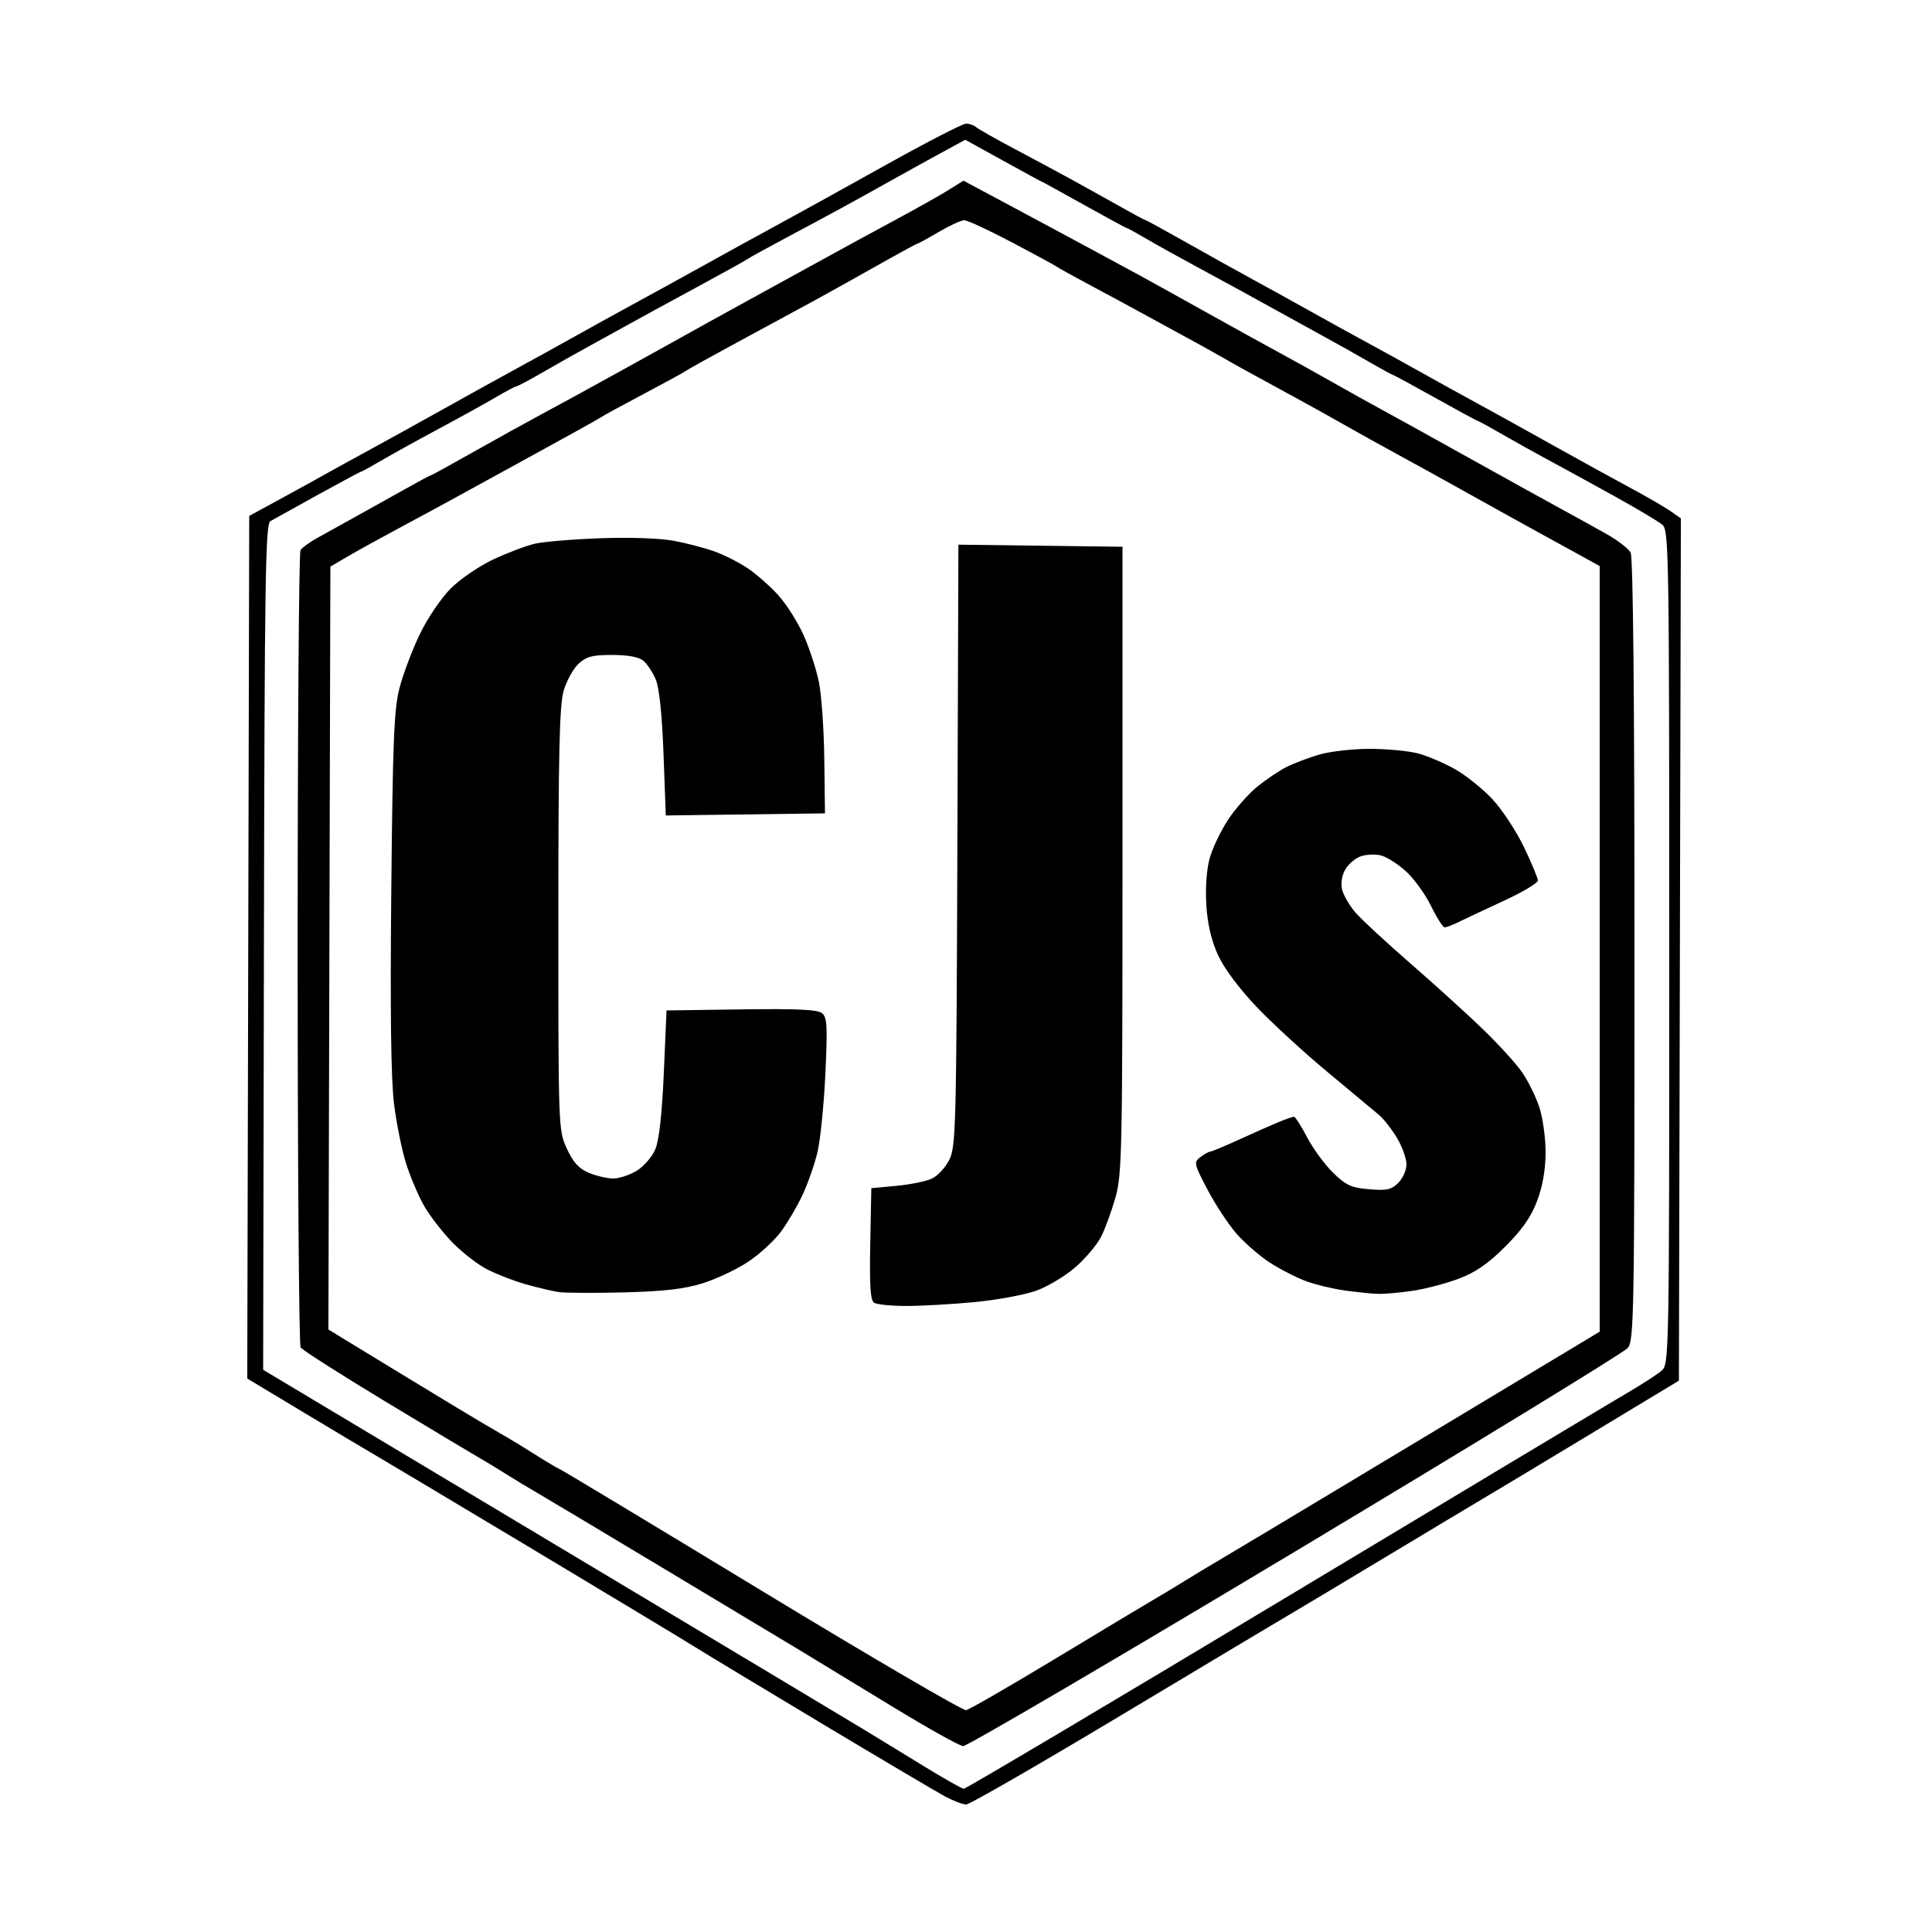
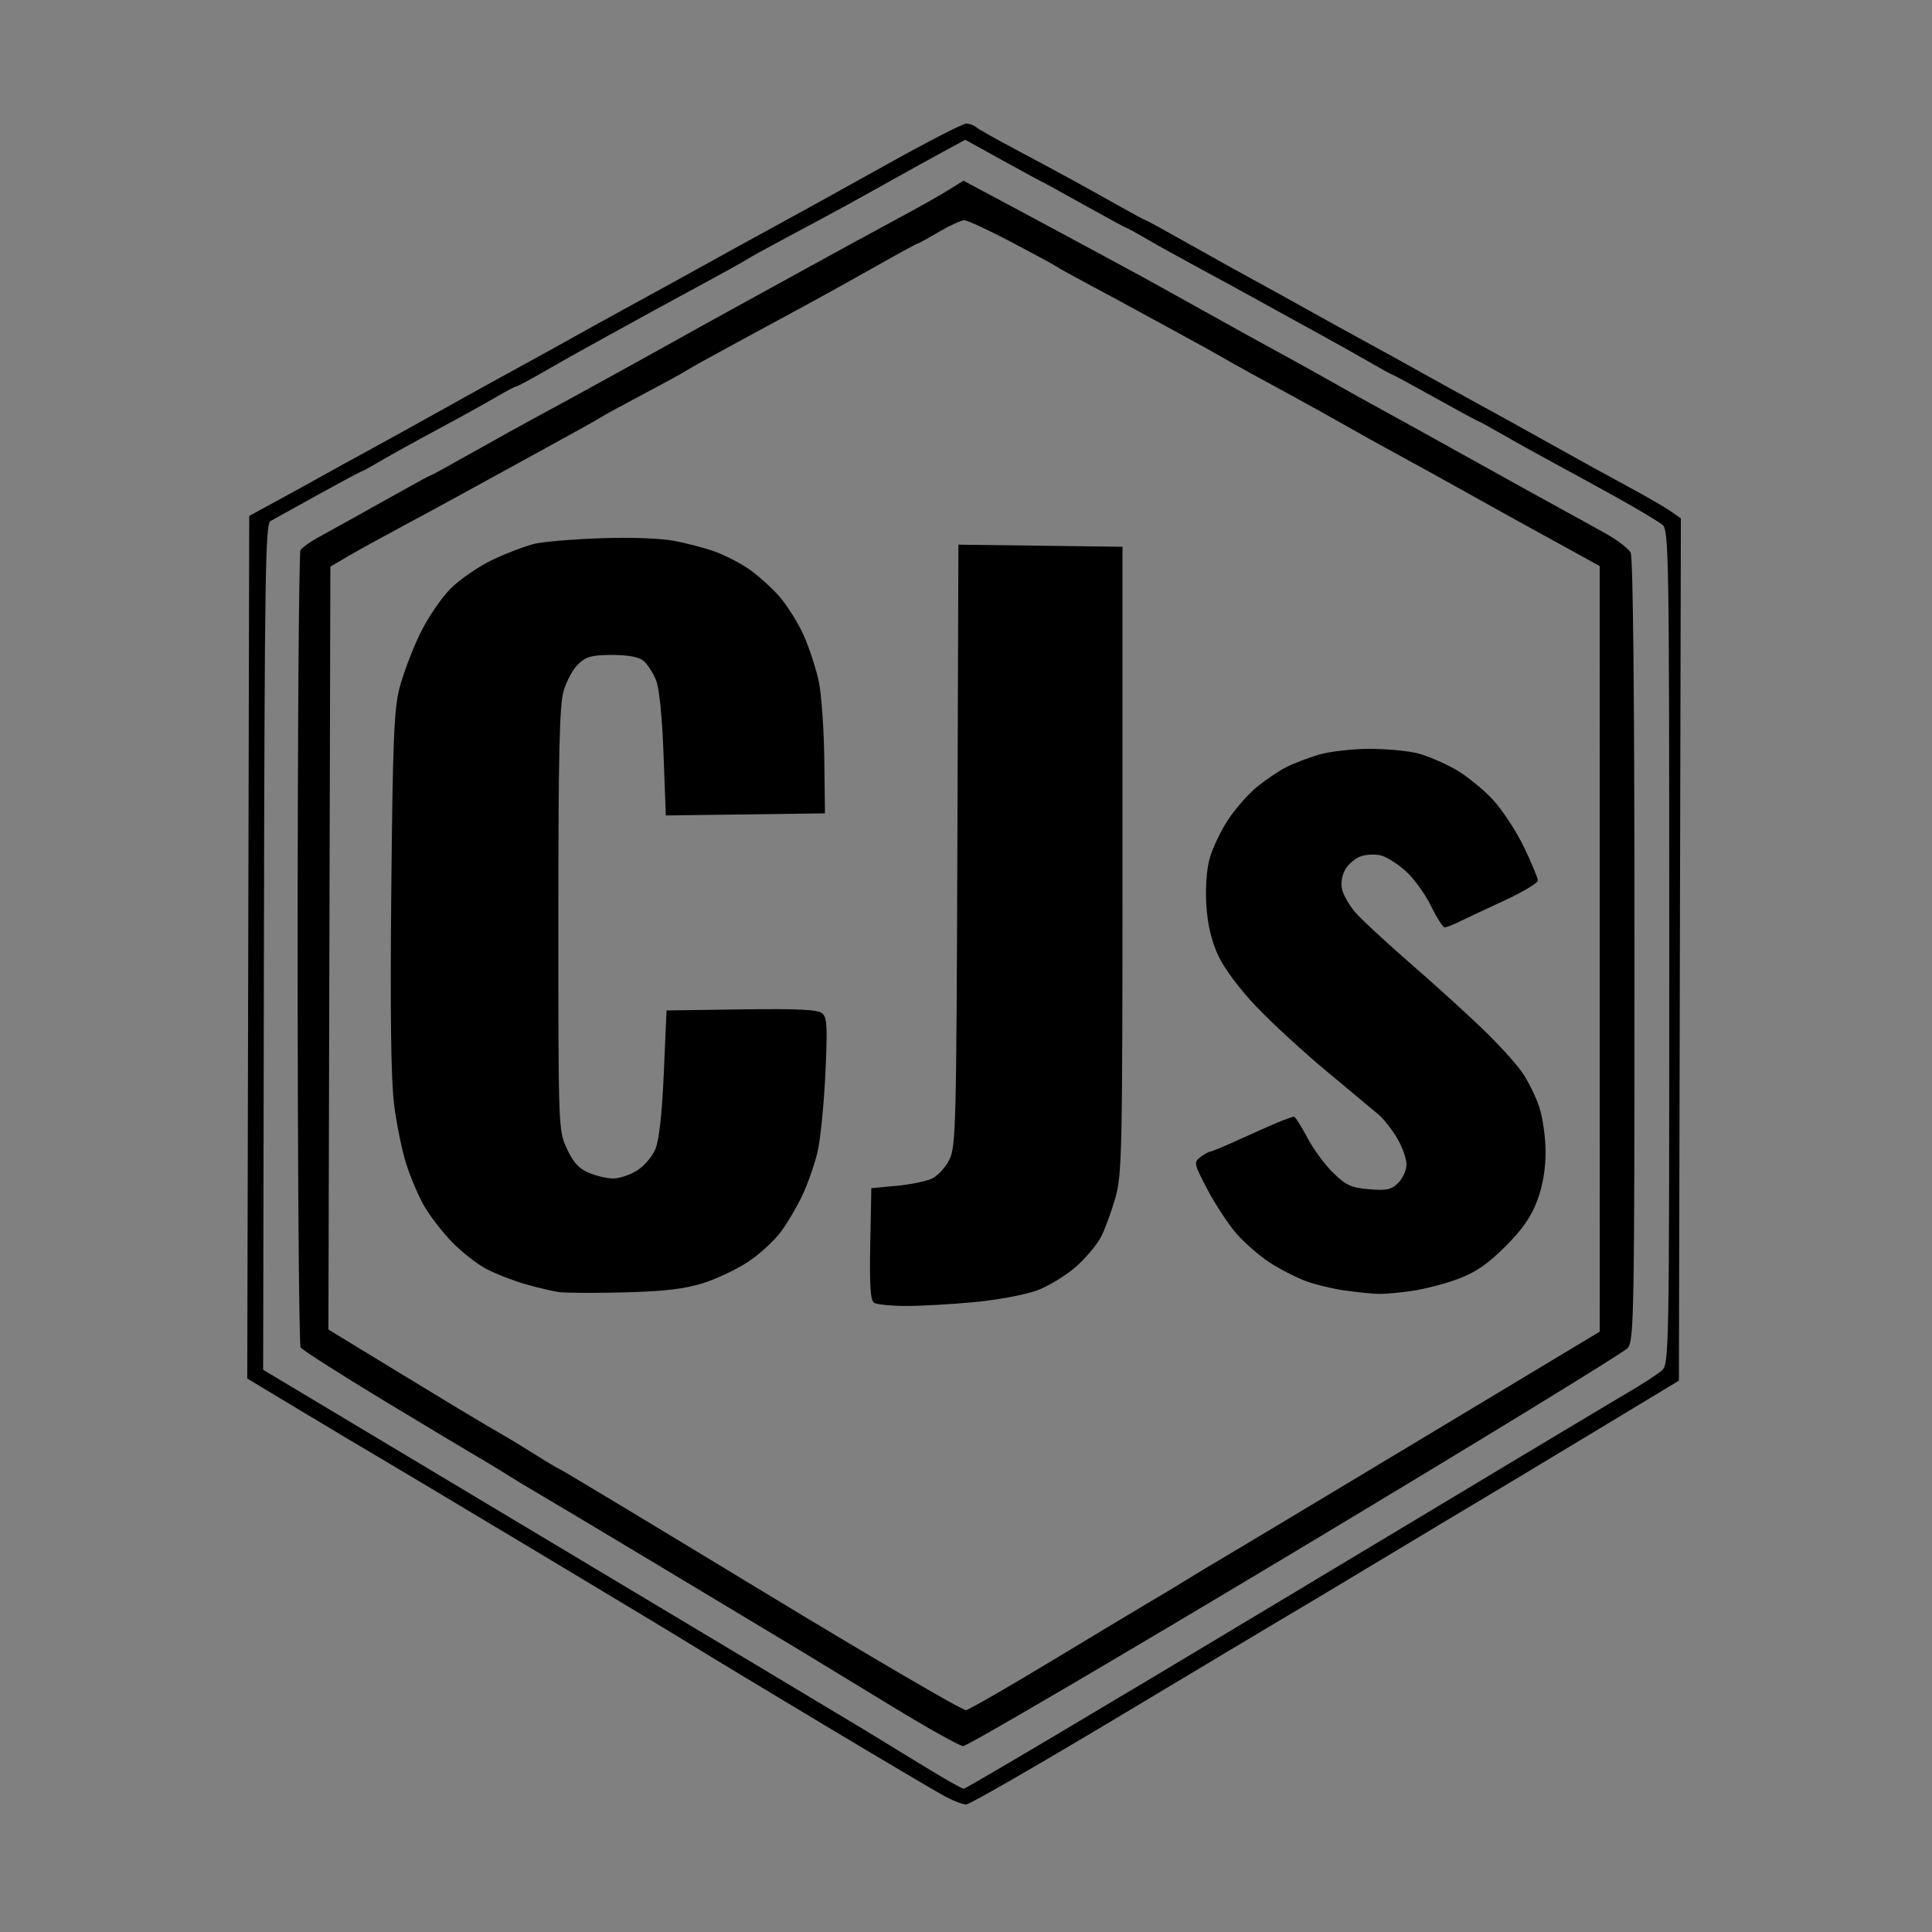
<svg xmlns="http://www.w3.org/2000/svg" viewBox="0 0 500 500" height="500" width="500" id="svg1" version="1.1">
  <rect x="0" y="0" width="500" height="500" fill="#808080" stroke="none" />
  <defs id="defs1" />
  <g style="display:inline;opacity:1" id="g1">
    <g style="display:inline;opacity:1" id="g15">
-       <path id="path15" d="m 0.004,0 c 0,166.686 0,499.996 0,499.996 H 500.007 V 0.004 Z" style="display:inline;fill:#ffffff" />
      <path id="path12" d="m 244.573,464.911 c -2.143,-1.149 -16.312,-9.527 -31.485,-18.617 C 197.915,437.203 182.8,428.081 179.5,426.022 176.2,423.963 156.679,412.203 136.12,399.889 115.561,387.575 97.558,376.825 96.113,376 94.668,375.175 86.85,370.509 78.739,365.632 L 63.991,356.764 64.246,245.139 64.5,133.513 72,129.435 c 4.125,-2.243 9.525,-5.217 12,-6.607 2.475,-1.39 7.65,-4.236 11.5,-6.324 3.85,-2.088 12.4,-6.814 19,-10.504 6.6,-3.689 15.15,-8.419 19,-10.511 3.85,-2.092 10.375,-5.692 14.5,-8 4.125,-2.308 10.2,-5.666 13.5,-7.463 3.3,-1.796 8.25,-4.507 11,-6.025 2.75,-1.518 7.138,-3.939 9.75,-5.38 2.612,-1.442 6.662,-3.681 9,-4.976 2.337,-1.295 7.625,-4.187 11.75,-6.426 4.125,-2.239 16.035,-8.829 26.467,-14.645 C 239.899,36.758 249.147,32 250.017,32 c 0.871,0 2.01,0.387 2.533,0.861 0.522,0.473 5,3.011 9.95,5.639 4.95,2.628 11.475,6.132 14.5,7.786 3.025,1.654 8.578,4.742 12.34,6.861 C 293.101,55.266 296.33,57 296.515,57 c 0.185,0 4.982,2.626 10.66,5.835 5.679,3.209 13.475,7.546 17.325,9.639 3.85,2.092 10.375,5.696 14.5,8.008 4.125,2.312 10.65,5.912 14.5,8 3.85,2.088 10.375,5.688 14.5,8 4.125,2.312 10.65,5.916 14.5,8.007 3.85,2.092 12.4,6.826 19,10.52 6.6,3.694 15.6,8.65 20,11.013 4.4,2.363 9.239,5.157 10.754,6.209 l 2.754,1.912 -0.254,111.583 -0.254,111.583 -23,13.886 c -12.65,7.637 -25.025,15.078 -27.5,16.534 -2.475,1.457 -14.175,8.471 -26,15.588 -11.825,7.117 -22.85,13.716 -24.5,14.666 -1.65,0.95 -20.742,12.367 -42.427,25.372 C 269.387,456.36 250.931,467 250.058,467 c -0.873,0 -3.341,-0.94 -5.484,-2.089 z M 332.286,413.75 c 45.08,-27.087 85.05,-51.05 88.824,-53.25 3.773,-2.2 7.767,-4.783 8.875,-5.74 C 431.982,353.035 432,352.037 432,245.165 c 0,-101.488 -0.103,-107.942 -1.75,-109.337 -0.963,-0.815 -6.25,-3.981 -11.75,-7.035 -5.5,-3.054 -13.15,-7.248 -17,-9.319 -3.85,-2.071 -9.612,-5.275 -12.804,-7.12 -3.192,-1.845 -5.949,-3.354 -6.127,-3.354 -0.178,0 -5.159,-2.7 -11.069,-6 -5.91,-3.3 -10.892,-6 -11.069,-6 -0.178,0 -2.935,-1.51 -6.127,-3.355 C 351.112,91.799 346.025,88.944 343,87.299 c -3.025,-1.645 -9.55,-5.24 -14.5,-7.99 -4.95,-2.75 -13.05,-7.178 -18,-9.84 -4.95,-2.662 -11.157,-6.106 -13.794,-7.654 C 294.069,60.267 291.762,59 291.579,59 291.396,59 286.41,56.3 280.5,53 c -5.91,-3.3 -10.824,-6 -10.918,-6 -0.095,0 -4.582,-2.436 -9.972,-5.414 l -9.799,-5.414 -5.655,3.07 C 241.045,40.931 235.125,44.201 231,46.51 c -4.125,2.309 -9.975,5.551 -13,7.205 -3.025,1.654 -9.55,5.161 -14.5,7.794 -4.95,2.633 -9.45,5.114 -10,5.512 -0.55,0.398 -6.625,3.767 -13.5,7.485 -6.875,3.718 -14.525,7.891 -17,9.273 -2.475,1.382 -6.975,3.862 -10,5.513 -3.025,1.65 -8.504,4.735 -12.174,6.855 -3.671,2.12 -6.914,3.854 -7.206,3.854 -0.292,0 -2.689,1.269 -5.326,2.82 C 125.657,104.37 119,108.051 113.5,111 108,113.949 101.343,117.63 98.706,119.18 96.069,120.731 93.762,122 93.579,122 c -0.183,0 -5.226,2.697 -11.206,5.994 C 76.393,131.291 70.825,134.378 70,134.853 c -1.317,0.759 -1.524,14.21 -1.698,110.256 L 68.103,354.5 l 58.461,35 c 32.153,19.25 65.768,39.37 74.698,44.712 8.931,5.341 18.938,11.348 22.238,13.348 3.3,2 10.275,6.262 15.5,9.471 5.225,3.209 9.91,5.865 10.412,5.902 0.501,0.037 37.795,-22.095 82.875,-49.183 z m -101.38,27.888 c -9.126,-5.576 -19.701,-12.011 -23.5,-14.3 C 203.608,425.048 187.225,415.205 171,405.464 154.775,395.723 140.067,386.933 138.315,385.93 136.564,384.928 133.272,382.934 131,381.5 c -2.272,-1.434 -5.564,-3.426 -7.315,-4.427 -1.752,-1.001 -12.619,-7.519 -24.149,-14.485 C 88.005,355.623 78.224,349.378 77.801,348.712 77.377,348.045 77.031,301.6 77.031,245.5 c 0,-56.1 0.331,-102.51 0.735,-103.134 0.404,-0.624 2.31,-2.013 4.235,-3.087 1.925,-1.074 6.2,-3.442 9.5,-5.263 3.3,-1.821 9.078,-5.044 12.84,-7.163 3.762,-2.119 6.991,-3.853 7.175,-3.853 0.185,0 4.982,-2.628 10.66,-5.839 5.679,-3.212 13.925,-7.777 18.325,-10.145 4.4,-2.368 10.025,-5.431 12.5,-6.806 2.475,-1.375 6.975,-3.855 10,-5.511 3.025,-1.656 8.875,-4.9 13,-7.209 4.125,-2.309 9.975,-5.551 13,-7.204 3.025,-1.653 12.025,-6.599 20,-10.991 7.975,-4.392 18.55,-10.157 23.5,-12.812 4.95,-2.655 10.764,-5.928 12.919,-7.274 l 3.919,-2.447 7.081,3.777 c 3.895,2.077 9.331,4.99 12.081,6.473 2.75,1.483 8.6,4.628 13,6.988 4.4,2.36 10.475,5.645 13.5,7.299 3.025,1.654 10.9,6.023 17.5,9.708 6.6,3.685 15.15,8.408 19,10.494 3.85,2.086 9.925,5.461 13.5,7.5 3.575,2.038 8.975,5.048 12,6.688 3.025,1.64 13.6,7.491 23.5,13.002 9.9,5.511 20.7,11.489 24,13.285 3.3,1.795 8.365,4.595 11.256,6.222 2.891,1.626 5.703,3.793 6.25,4.815 0.64,1.196 0.994,37.821 0.994,102.812 0,94.684 -0.109,101.085 -1.75,103.046 -0.963,1.15 -39.661,24.825 -85.996,52.611 -46.336,27.786 -85.036,50.469 -86,50.407 -0.964,-0.062 -9.221,-4.674 -18.347,-10.25 z m 42.614,-12.612 C 285.609,421.721 296.85,414.97 298.5,414.023 c 1.65,-0.946 5.475,-3.251 8.5,-5.122 3.025,-1.871 6.686,-4.076 8.136,-4.901 1.45,-0.825 24.287,-14.519 50.75,-30.432 L 414,344.637 413.999,245.568 413.998,146.5 409.249,143.876 C 406.637,142.433 401.8,139.776 398.5,137.973 c -3.3,-1.804 -11.4,-6.295 -18,-9.98 -6.6,-3.685 -15.15,-8.408 -19,-10.494 -3.85,-2.086 -9.925,-5.461 -13.5,-7.499 -3.575,-2.038 -9.425,-5.292 -13,-7.233 -3.575,-1.94 -8.75,-4.762 -11.5,-6.271 -2.75,-1.509 -6.35,-3.527 -8,-4.486 -1.65,-0.958 -5.925,-3.324 -9.5,-5.257 -3.575,-1.933 -8.525,-4.634 -11,-6.002 -2.475,-1.368 -8.1,-4.404 -12.5,-6.746 -4.4,-2.342 -8.45,-4.582 -9,-4.977 -0.55,-0.395 -5.832,-3.264 -11.738,-6.374 C 255.855,59.545 250.363,57 249.556,57 248.748,57 245.798,58.35 243,60 c -2.798,1.65 -5.26,3 -5.469,3 -0.21,0 -5.027,2.626 -10.706,5.835 C 221.146,72.044 213.575,76.256 210,78.195 c -3.575,1.939 -12.125,6.571 -19,10.292 -6.875,3.722 -12.95,7.095 -13.5,7.497 -0.55,0.401 -5.5,3.109 -11,6.016 -5.5,2.907 -10.45,5.61 -11,6.007 -0.55,0.396 -8.425,4.775 -17.5,9.731 -9.075,4.956 -18.075,9.89 -20,10.964 -1.925,1.074 -8,4.363 -13.5,7.307 -5.5,2.945 -12.025,6.542 -14.5,7.992 l -4.5,2.638 -0.255,98.72 -0.255,98.72 6.089,3.71 c 3.349,2.04 9.089,5.539 12.755,7.775 3.666,2.236 10.266,6.24 14.666,8.898 4.4,2.658 9.541,5.703 11.425,6.766 1.884,1.063 5.709,3.387 8.5,5.163 2.791,1.776 5.75,3.532 6.575,3.902 0.825,0.37 24.45,14.599 52.5,31.62 28.05,17.021 51.684,30.823 52.521,30.67 0.836,-0.153 11.411,-6.254 23.5,-13.559 z m -47.299,-91.868 c -0.963,-0.611 -1.21,-4.366 -1,-15.235 L 225.5,307.5 232,306.896 c 3.575,-0.332 7.716,-1.182 9.202,-1.889 1.486,-0.706 3.511,-2.909 4.5,-4.896 1.677,-3.369 1.816,-8.841 2.066,-81.381 l 0.268,-77.77 21.232,0.27 L 290.5,141.5 v 81 c 0,75.42 -0.126,81.444 -1.827,87.44 -1.005,3.542 -2.673,8.1 -3.708,10.128 -1.035,2.029 -3.972,5.528 -6.526,7.777 -2.555,2.249 -7.063,4.993 -10.02,6.099 -2.956,1.106 -10.222,2.471 -16.147,3.033 -5.925,0.562 -13.922,1.015 -17.772,1.007 -3.85,-0.008 -7.575,-0.38 -8.279,-0.826 z M 144.5,334.371 c -1.65,-0.257 -5.456,-1.16 -8.457,-2.007 -3.002,-0.847 -7.502,-2.589 -10,-3.87 -2.498,-1.281 -6.624,-4.504 -9.167,-7.162 -2.543,-2.658 -5.769,-6.857 -7.169,-9.332 -1.399,-2.475 -3.444,-7.272 -4.542,-10.661 -1.099,-3.388 -2.526,-10.363 -3.171,-15.5 -0.81,-6.447 -1.036,-23.583 -0.728,-55.339 0.377,-38.931 0.704,-46.996 2.133,-52.485 0.928,-3.567 3.287,-9.81 5.242,-13.873 1.984,-4.126 5.52,-9.355 8.006,-11.841 2.449,-2.449 7.418,-5.84 11.044,-7.537 3.625,-1.696 8.44,-3.517 10.701,-4.047 2.26,-0.529 9.952,-1.17 17.093,-1.424 7.639,-0.272 15.46,0.008 19,0.68 3.309,0.628 8.041,1.874 10.516,2.768 2.475,0.894 6.326,2.855 8.557,4.357 2.231,1.502 5.777,4.634 7.879,6.961 2.102,2.326 5.046,6.977 6.543,10.335 1.497,3.358 3.274,8.805 3.949,12.105 0.675,3.3 1.305,12.3 1.4,20 l 0.173,14 -20.595,0.27 -20.595,0.27 -0.591,-15.899 c -0.378,-10.151 -1.101,-17.118 -2,-19.27 -0.775,-1.854 -2.223,-4.045 -3.217,-4.87 -1.183,-0.981 -3.975,-1.5 -8.074,-1.5 -5.178,0 -6.695,0.403 -8.736,2.321 -1.359,1.276 -3.083,4.426 -3.831,7 C 144.787,182.512 144.5,195.007 144.5,238 c 0,54.106 0.016,54.535 2.209,59.284 1.644,3.561 3.105,5.158 5.718,6.25 1.93,0.806 4.761,1.465 6.291,1.462 1.53,-0.002 4.272,-0.912 6.092,-2.022 1.821,-1.11 3.978,-3.618 4.795,-5.573 0.972,-2.325 1.729,-9.148 2.19,-19.728 L 172.5,261.5 l 19.371,-0.272 c 14.469,-0.203 19.756,0.048 20.893,0.991 1.295,1.075 1.42,3.428 0.837,15.772 -0.377,7.98 -1.292,17.063 -2.035,20.184 -0.743,3.121 -2.467,8.071 -3.832,11 -1.365,2.929 -3.887,7.232 -5.605,9.563 -1.718,2.331 -5.538,5.841 -8.489,7.8 -2.95,1.959 -8.239,4.462 -11.752,5.563 -4.743,1.486 -9.994,2.096 -20.388,2.369 -7.7,0.202 -15.35,0.157 -17,-0.099 z M 348,333.973 c -3.025,-0.421 -7.506,-1.5 -9.957,-2.398 -2.452,-0.898 -6.621,-3.021 -9.266,-4.718 -2.645,-1.697 -6.546,-5.059 -8.669,-7.471 -2.123,-2.412 -5.533,-7.568 -7.577,-11.458 -3.549,-6.753 -3.633,-7.135 -1.874,-8.468 1.013,-0.768 2.169,-1.41 2.567,-1.428 0.399,-0.018 3.639,-1.367 7.201,-2.998 3.562,-1.631 8.128,-3.656 10.147,-4.5 2.019,-0.844 3.953,-1.533 4.299,-1.531 0.345,10e-4 1.88,2.4 3.411,5.33 1.531,2.93 4.551,7.053 6.711,9.162 3.361,3.282 4.71,3.9 9.352,4.285 4.554,0.378 5.765,0.11 7.539,-1.664 1.163,-1.163 2.114,-3.312 2.114,-4.776 0,-1.464 -1.082,-4.502 -2.405,-6.75 -1.322,-2.248 -3.464,-4.988 -4.76,-6.088 -1.295,-1.1 -7.312,-6.116 -13.37,-11.146 -6.058,-5.031 -14.316,-12.621 -18.35,-16.868 -4.43,-4.663 -8.346,-9.931 -9.888,-13.299 -1.716,-3.748 -2.707,-7.972 -3.022,-12.877 -0.28,-4.363 0.052,-9.213 0.825,-12.055 0.712,-2.615 2.848,-7.13 4.747,-10.032 1.899,-2.903 5.314,-6.784 7.587,-8.625 2.274,-1.841 5.654,-4.12 7.512,-5.064 1.858,-0.944 5.663,-2.395 8.456,-3.225 2.793,-0.829 8.708,-1.508 13.144,-1.508 4.436,0 10.081,0.535 12.544,1.19 2.463,0.654 6.775,2.495 9.582,4.089 2.807,1.595 7.14,5.078 9.63,7.739 2.49,2.662 6.156,8.226 8.147,12.365 1.991,4.139 3.62,8.053 3.62,8.698 0,0.645 -3.938,2.992 -8.75,5.215 -4.812,2.224 -10.057,4.686 -11.654,5.473 -1.597,0.786 -3.271,1.43 -3.719,1.43 -0.449,0 -2.039,-2.499 -3.535,-5.554 -1.496,-3.055 -4.423,-7.093 -6.506,-8.975 -2.082,-1.881 -4.986,-3.721 -6.452,-4.089 -1.466,-0.368 -3.826,-0.261 -5.244,0.238 -1.418,0.499 -3.224,2.057 -4.013,3.463 -0.862,1.535 -1.174,3.596 -0.781,5.16 0.359,1.432 1.847,4.022 3.306,5.756 1.459,1.734 7.872,7.69 14.25,13.235 6.379,5.545 14.897,13.274 18.93,17.174 4.033,3.901 8.575,8.892 10.095,11.092 1.519,2.2 3.507,6.218 4.418,8.928 0.91,2.71 1.655,7.981 1.655,11.712 0,4.503 -0.727,8.73 -2.162,12.572 -1.569,4.198 -3.834,7.459 -8.25,11.875 -4.475,4.475 -7.676,6.686 -12.088,8.346 -3.3,1.242 -8.7,2.656 -12,3.142 -3.3,0.486 -7.35,0.834 -9,0.773 -1.65,-0.061 -5.475,-0.455 -8.5,-0.876 z" style="display:inline;opacity:1;fill:#000000" />
    </g>
  </g>
</svg>